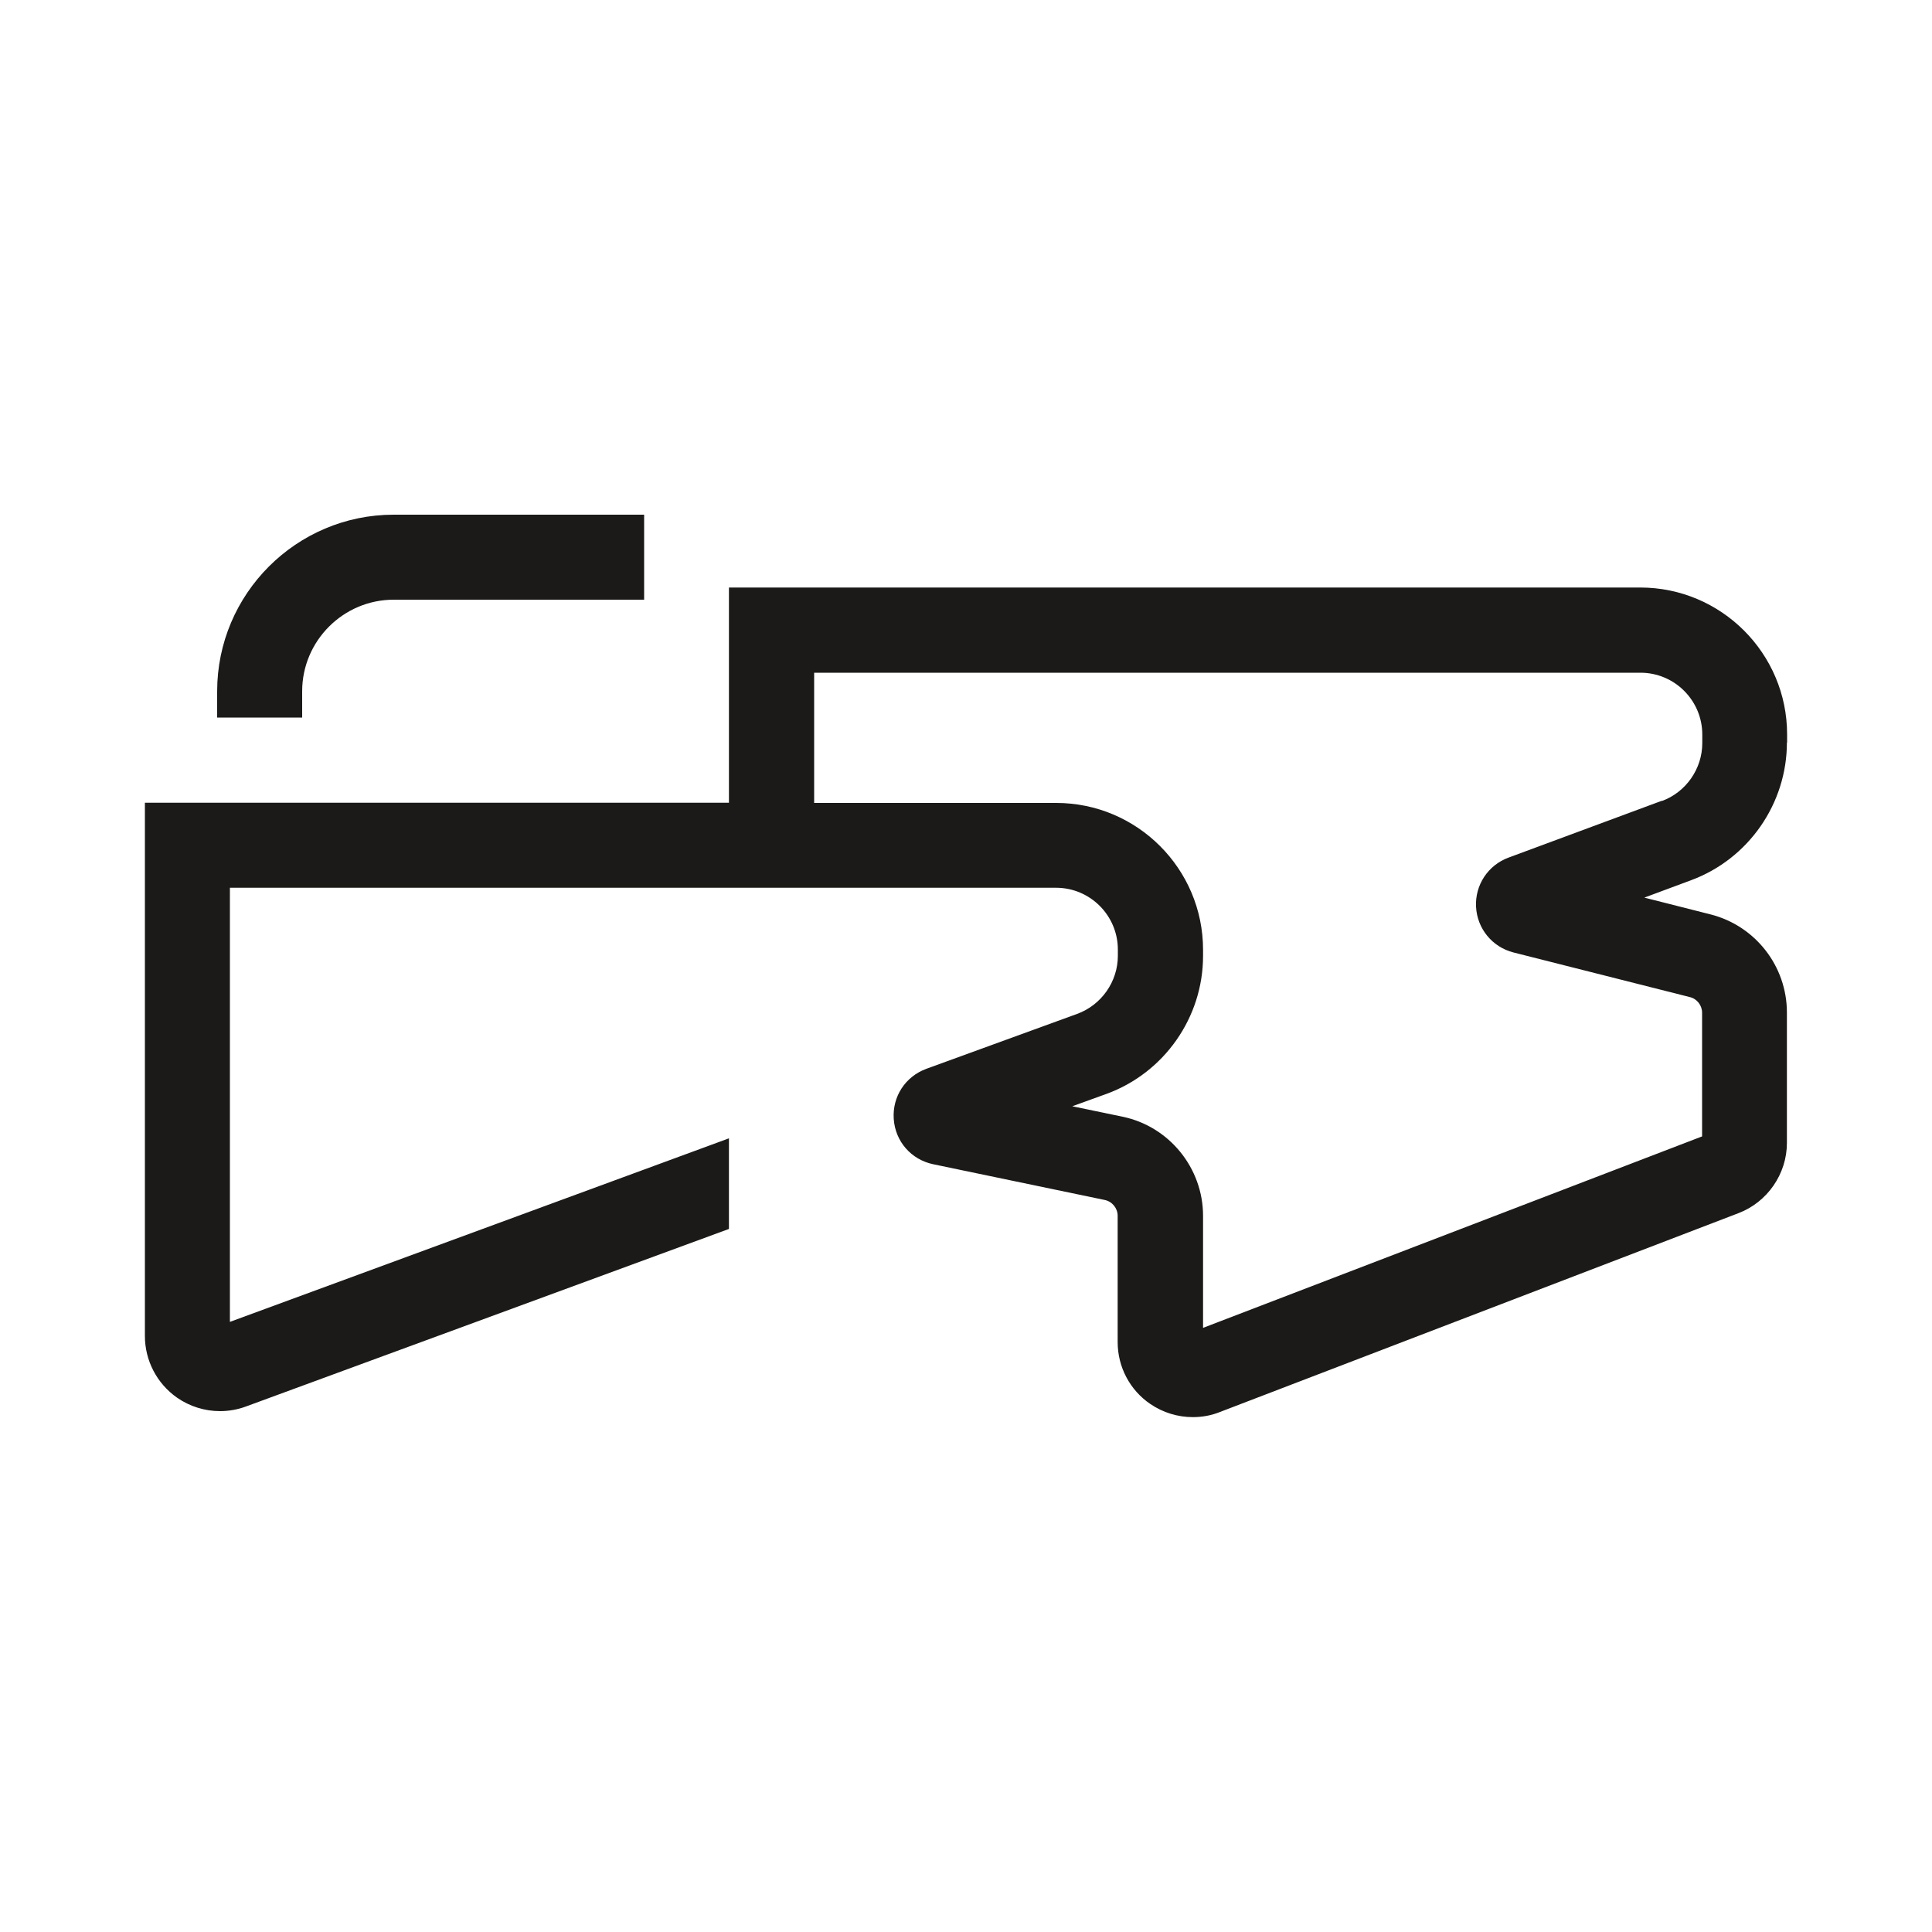
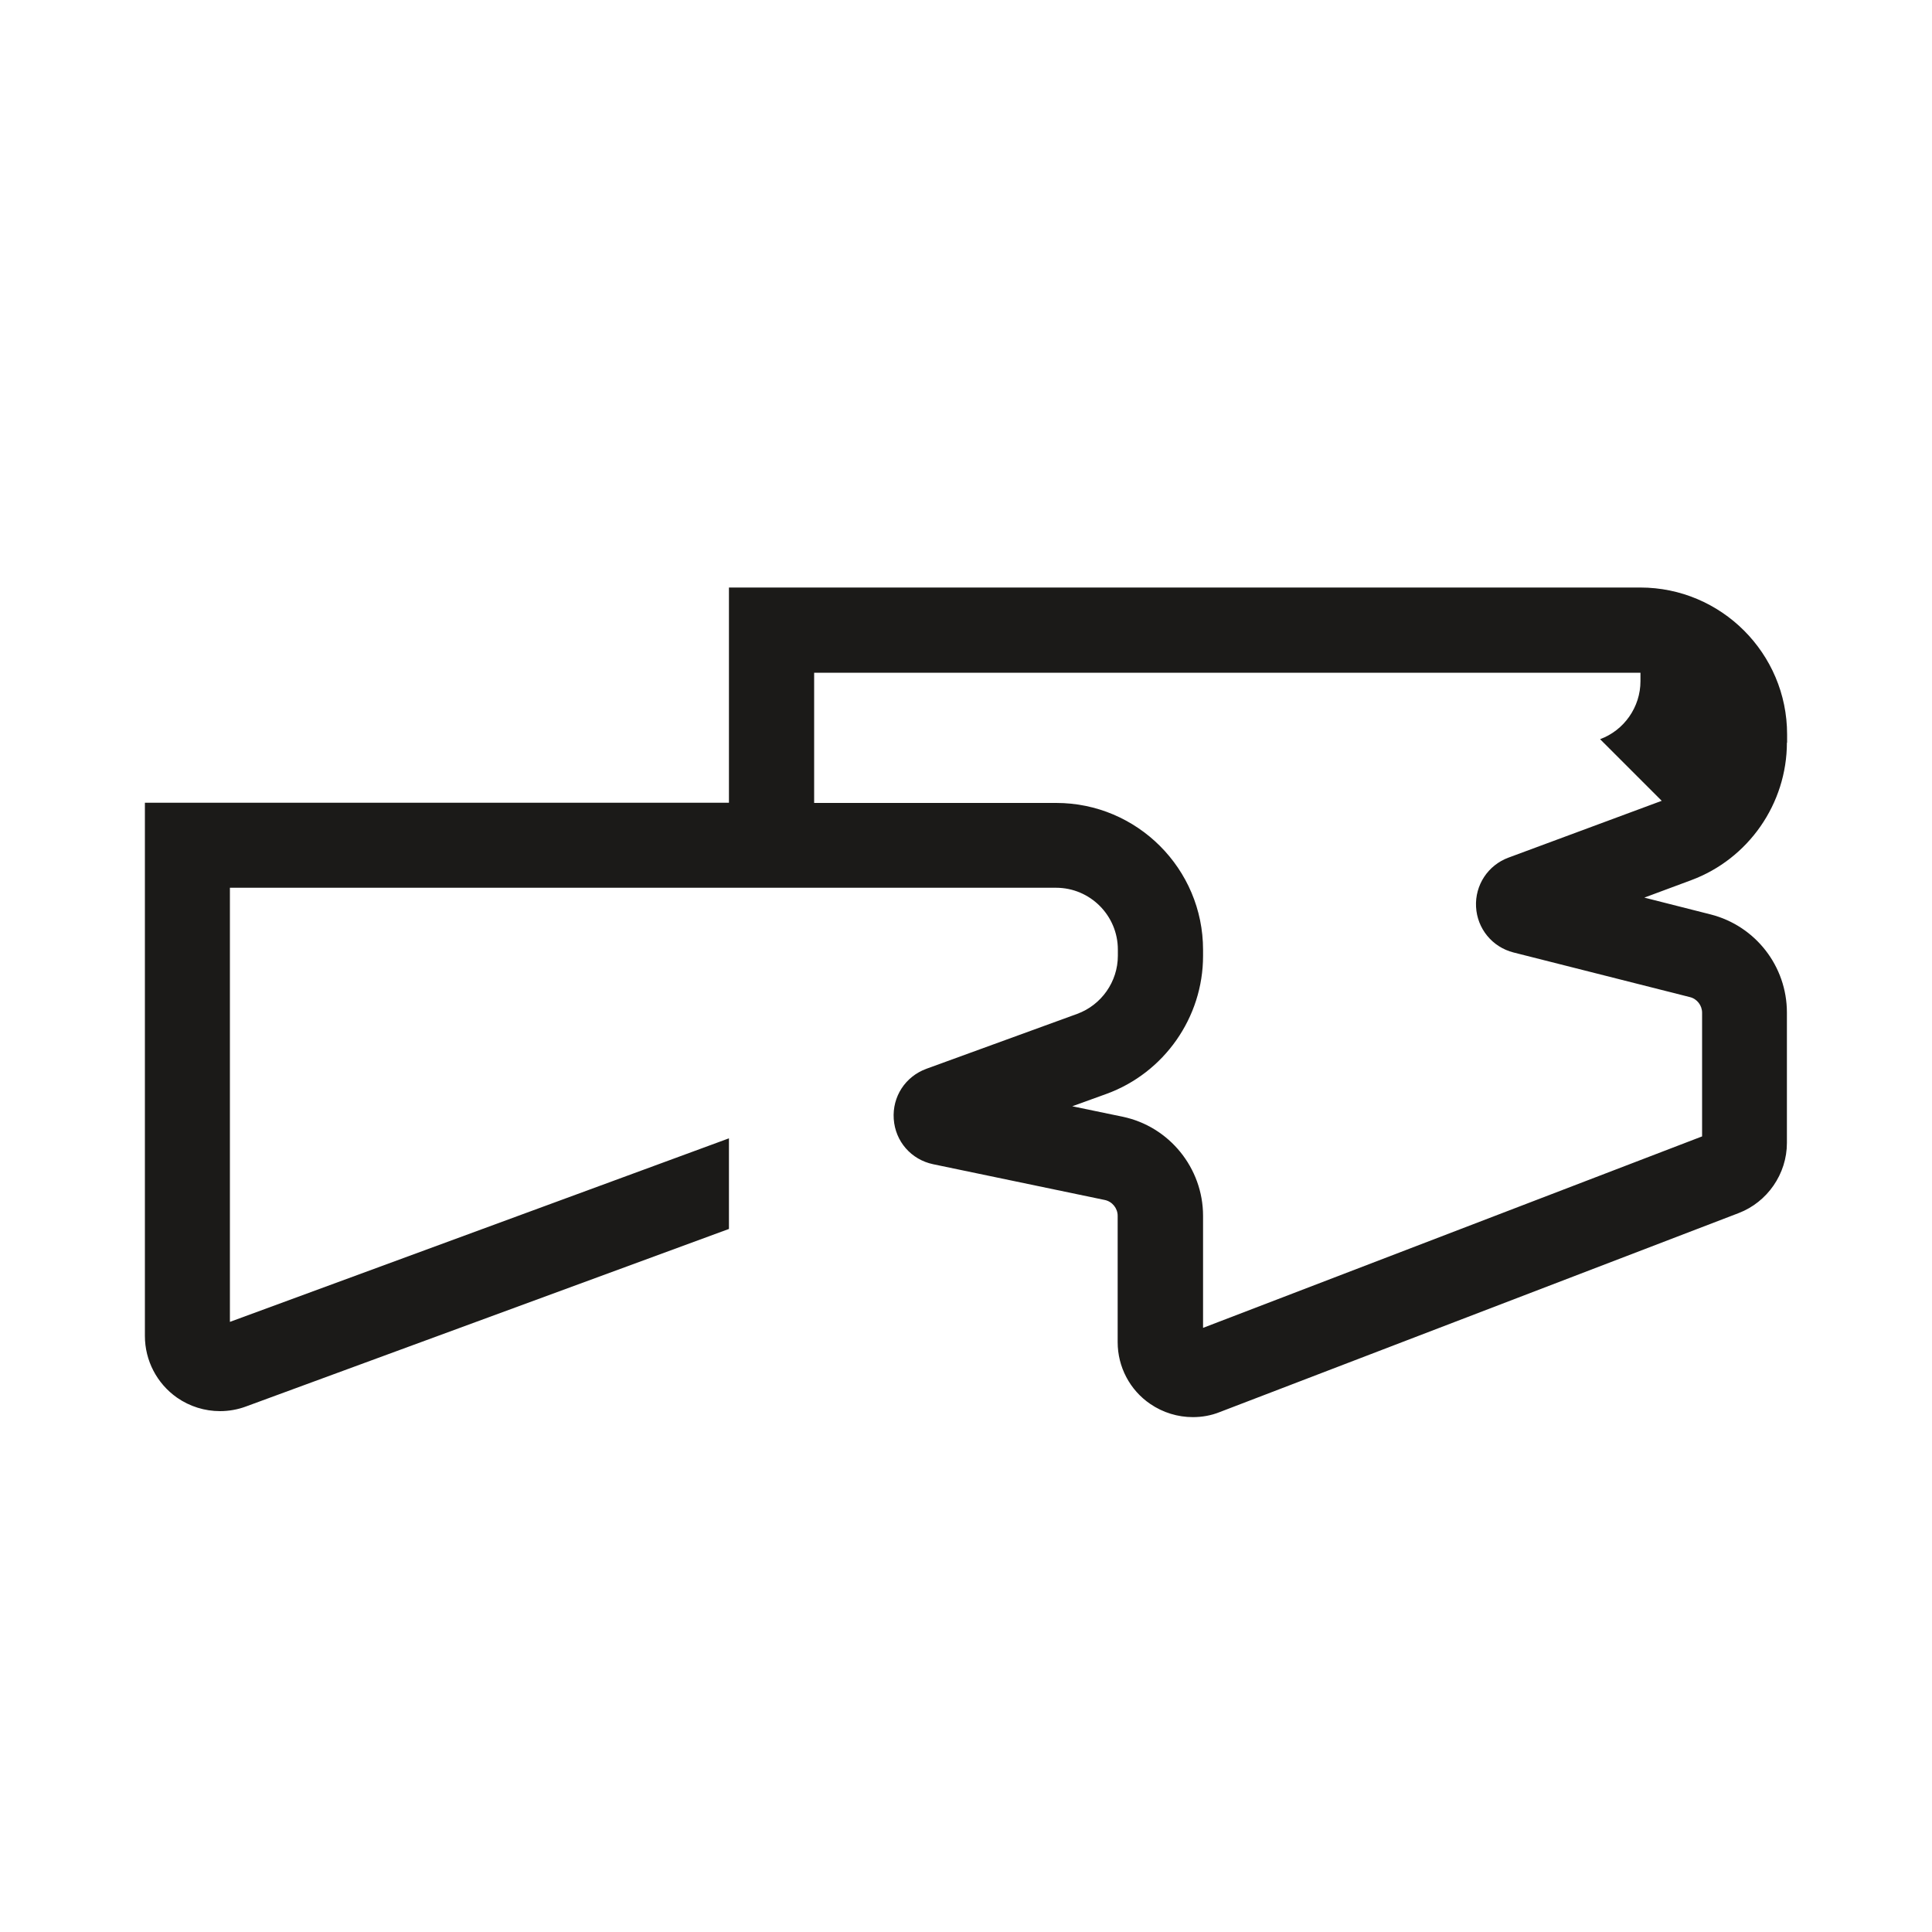
<svg xmlns="http://www.w3.org/2000/svg" viewBox="0 0 100 100" data-name="Слой 1" id="_Слой_1">
  <defs>
    <style>
      .cls-1 {
        fill: #1b1a18;
      }
    </style>
  </defs>
-   <path d="m92.5,38.45v-.44c0-4.19-3.41-7.6-7.6-7.6h-47.17v11.14H7.5v27.6c0,1.27.62,2.46,1.66,3.19.66.46,1.44.7,2.23.7.45,0,.91-.08,1.34-.24l25-9.19v-4.69l-25.83,9.5v-22.47h28.03s14.73,0,14.73,0c1.77,0,3.2,1.44,3.2,3.2v.32c0,1.34-.85,2.55-2.11,3.01l-7.8,2.84c-1.09.4-1.77,1.44-1.69,2.6.08,1.16.9,2.1,2.04,2.34l8.88,1.85c.39.08.67.43.67.82v6.54c0,1.28.63,2.48,1.69,3.2.66.45,1.43.68,2.2.68.47,0,.94-.08,1.39-.26l26.86-10.3c1.49-.57,2.5-2.03,2.5-3.63v-6.75c0-2.4-1.63-4.49-3.95-5.08l-3.43-.87,2.42-.9c2.97-1.1,4.96-3.96,4.96-7.13Zm-6.49,3l-7.93,2.94c-1.06.39-1.74,1.42-1.68,2.55.06,1.13.84,2.08,1.94,2.36l9.13,2.31c.37.09.63.43.63.81v6.4l-25.83,9.91v-5.8c0-2.47-1.75-4.63-4.17-5.13l-2.6-.54,1.77-.64c2.99-1.09,5-3.96,5-7.14v-.32c0-4.19-3.41-7.6-7.6-7.6h-12.53v-6.74h42.77c1.77,0,3.2,1.44,3.2,3.2v.44c0,1.33-.84,2.54-2.09,3Z" class="cls-1" />
-   <path d="m15.64,35.78c0-2.61,2.13-4.74,4.74-4.74h12.96v-4.4h-12.96c-5.04,0-9.14,4.1-9.14,9.14v1.36h4.4v-1.36Z" class="cls-1" />
+   <path d="m92.5,38.45v-.44c0-4.19-3.41-7.6-7.6-7.6h-47.17v11.14H7.5v27.6c0,1.27.62,2.46,1.66,3.19.66.46,1.44.7,2.23.7.45,0,.91-.08,1.34-.24l25-9.19v-4.69l-25.83,9.5v-22.47h28.03s14.73,0,14.73,0c1.77,0,3.2,1.44,3.2,3.2v.32c0,1.34-.85,2.55-2.11,3.01l-7.8,2.84c-1.09.4-1.77,1.44-1.69,2.6.08,1.16.9,2.1,2.04,2.34l8.88,1.85c.39.08.67.43.67.82v6.54c0,1.28.63,2.48,1.69,3.2.66.45,1.43.68,2.2.68.47,0,.94-.08,1.39-.26l26.86-10.3c1.49-.57,2.5-2.03,2.5-3.63v-6.75c0-2.4-1.63-4.49-3.95-5.08l-3.43-.87,2.42-.9c2.97-1.1,4.96-3.96,4.96-7.13Zm-6.49,3l-7.93,2.94c-1.06.39-1.74,1.42-1.68,2.55.06,1.13.84,2.08,1.94,2.36l9.13,2.31c.37.09.63.43.63.81v6.4l-25.83,9.91v-5.8c0-2.47-1.75-4.63-4.17-5.13l-2.6-.54,1.77-.64c2.99-1.09,5-3.96,5-7.14v-.32c0-4.19-3.41-7.6-7.6-7.6h-12.53v-6.74h42.77v.44c0,1.33-.84,2.54-2.09,3Z" class="cls-1" />
</svg>